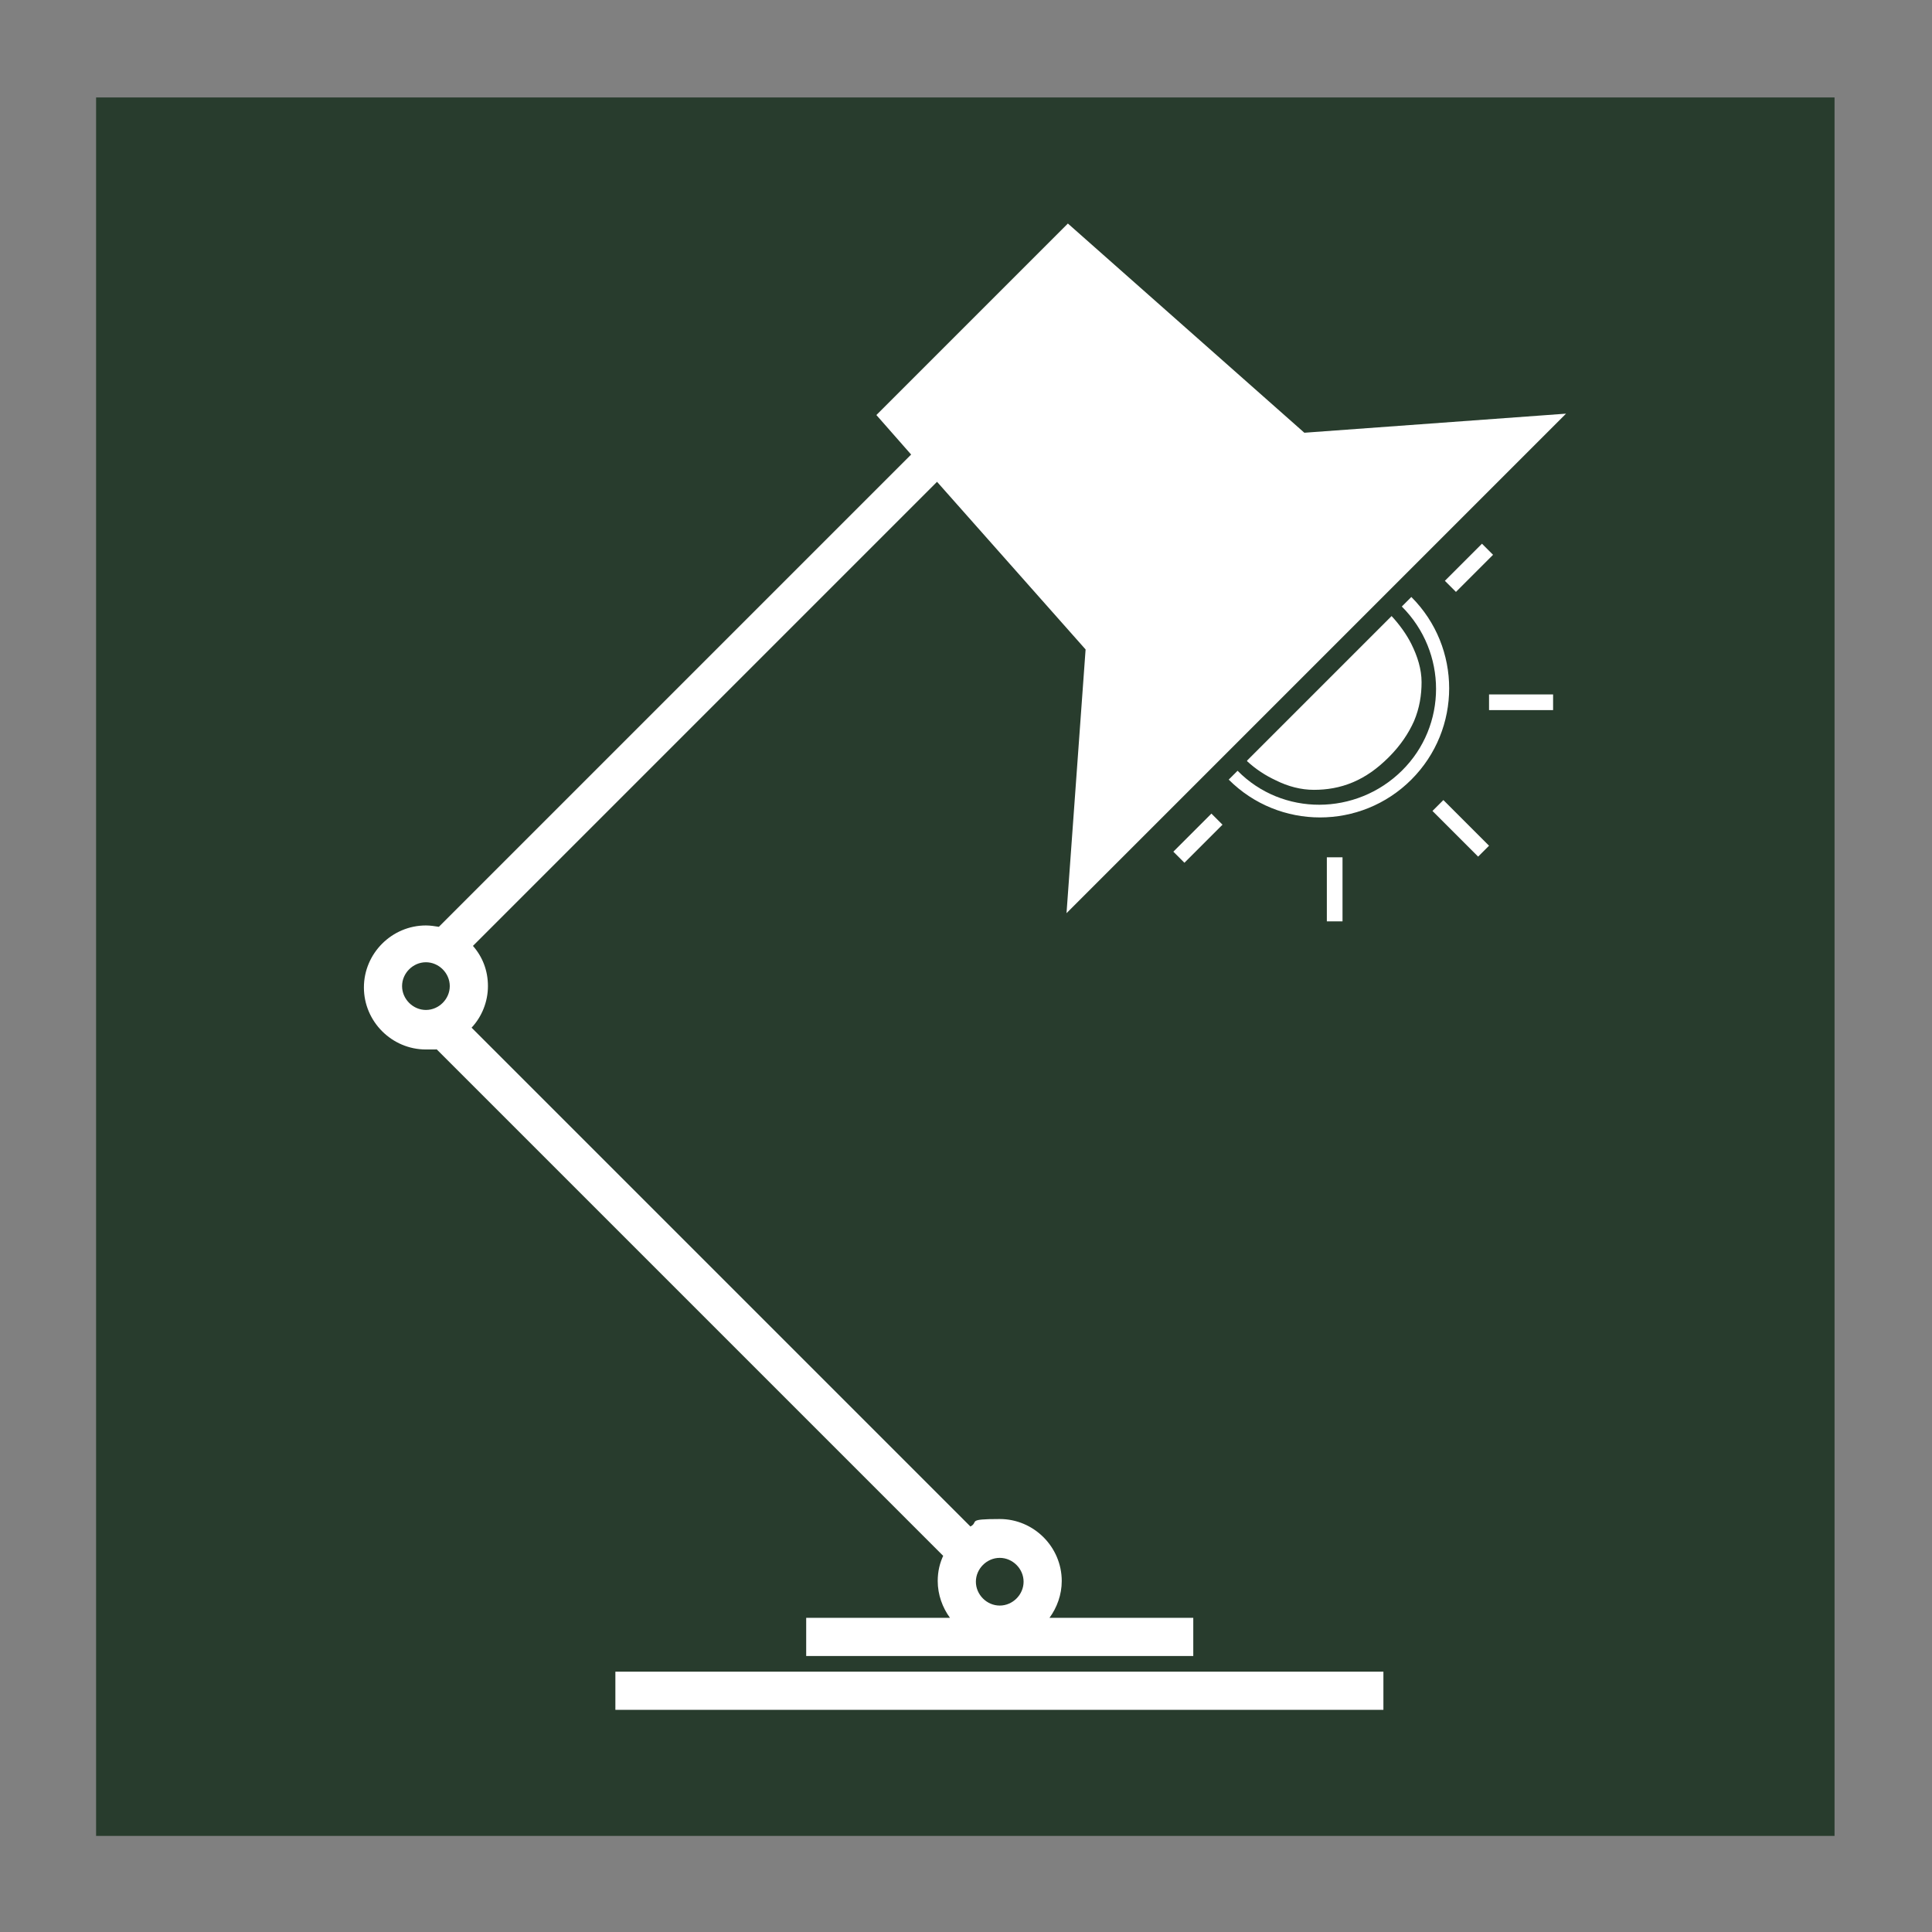
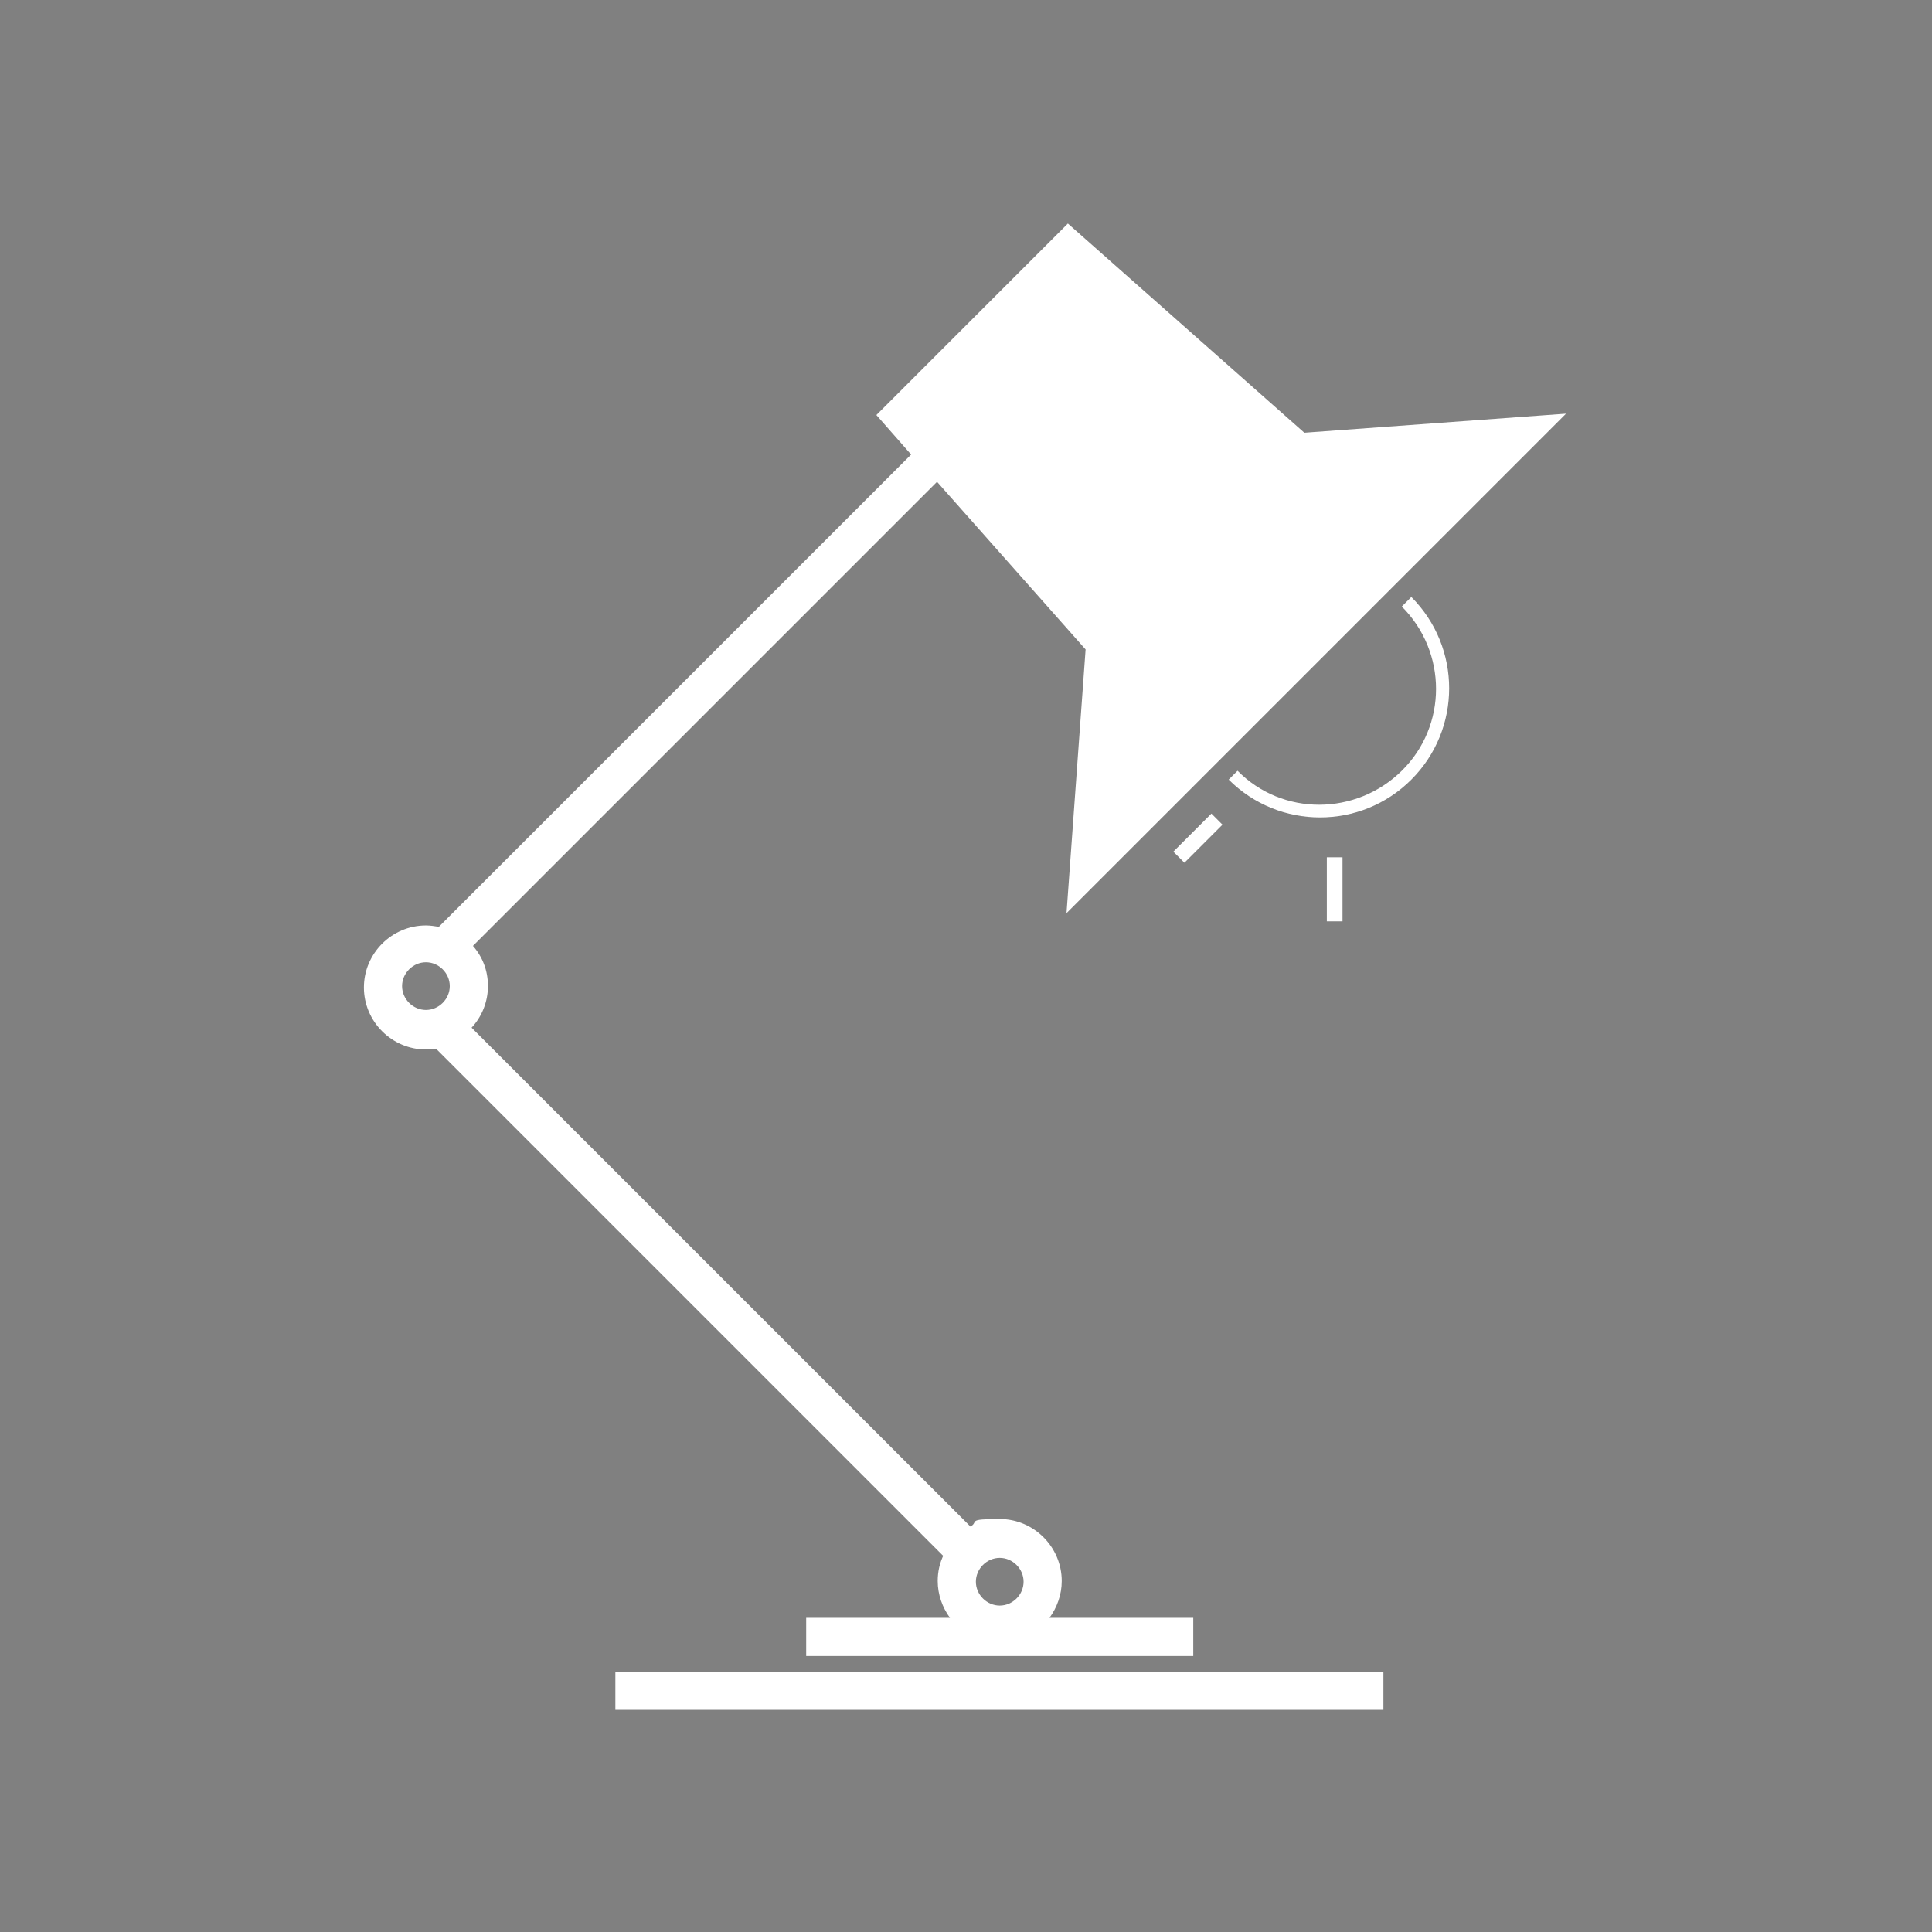
<svg xmlns="http://www.w3.org/2000/svg" id="Layer_1" viewBox="0 0 283.5 283.5">
  <rect x="0" y="0" width="283.5" height="283.5" fill="#808080" stroke="none" />
  <defs>
    <style>      .st0 {        fill: #283c2d;      }      .st1 {        fill: #fff;      }    </style>
  </defs>
-   <rect class="st0" x="14.1" y="14.3" width="255.1" height="255.1" />
  <g>
-     <path class="st1" d="M183,111.7c1.3,1.2,2.7,2.1,4.2,2.8,1.8.9,3.7,1.4,5.6,1.4,1.9,0,3.8-.3,5.7-1.1,1.9-.8,3.6-2,5.3-3.7,1.7-1.7,2.9-3.5,3.7-5.3.8-1.9,1.1-3.8,1.1-5.7,0-1.9-.6-3.8-1.5-5.6-.7-1.4-1.7-2.8-2.9-4.1l-2.6,2.6-18,18-.6.6Z" />
    <path class="st1" d="M207,87.7l-1.3,1.3c6.7,6.7,6.7,17.5,0,24.1s-17.5,6.7-24.1,0l-1.3,1.3c7.4,7.4,19.4,7.4,26.8,0,7.4-7.4,7.4-19.4,0-26.8Z" />
    <path class="st1" d="M138.5,228.1c-.6,1.2-.9,2.5-.9,3.9,0,2,.7,3.9,1.8,5.4h-21.1v5.6h56.8v-5.6h-21.1c1.1-1.5,1.8-3.4,1.8-5.4,0-5-4.1-9.1-9.1-9.1s-3,.4-4.3,1.1l-73.2-73.2c1.5-1.6,2.4-3.8,2.4-6.1s-.8-4.3-2.2-5.9l68.1-68.1,21.8,24.6-2.8,38.7,73.3-73.3-38.4,2.8-34.7-30.7-28.1,28.1,5.1,5.8-69.3,69.3c-.6-.1-1.3-.2-1.9-.2-5,0-9.1,4.1-9.1,9.1s4.1,9.1,9.1,9.1,1,0,1.5-.1l74.5,74.5ZM146.7,228.6c1.9,0,3.5,1.6,3.5,3.5s-1.6,3.5-3.5,3.5-3.5-1.6-3.5-3.5,1.6-3.5,3.5-3.5ZM59,144.7c0-1.9,1.6-3.5,3.5-3.5s3.5,1.6,3.5,3.5-1.6,3.5-3.5,3.5-3.5-1.6-3.5-3.5Z" />
    <rect class="st1" x="90.3" y="245.3" width="112.7" height="5.6" />
-     <polygon class="st1" points="211.8 117.4 210.2 119 210.3 119.1 216.9 125.7 218.5 124.1 211.9 117.5 211.8 117.4" />
    <rect class="st1" x="171.9" y="121.8" width="7.9" height="2.3" transform="translate(-35.5 160.4) rotate(-45)" />
-     <rect class="st1" x="211.7" y="82.2" width="7.7" height="2.3" transform="translate(4.2 176.8) rotate(-45)" />
-     <rect class="st1" x="218.5" y="101.9" width="9.4" height="2.3" />
    <rect class="st1" x="194.7" y="125.8" width="2.3" height="9.4" />
  </g>
</svg>